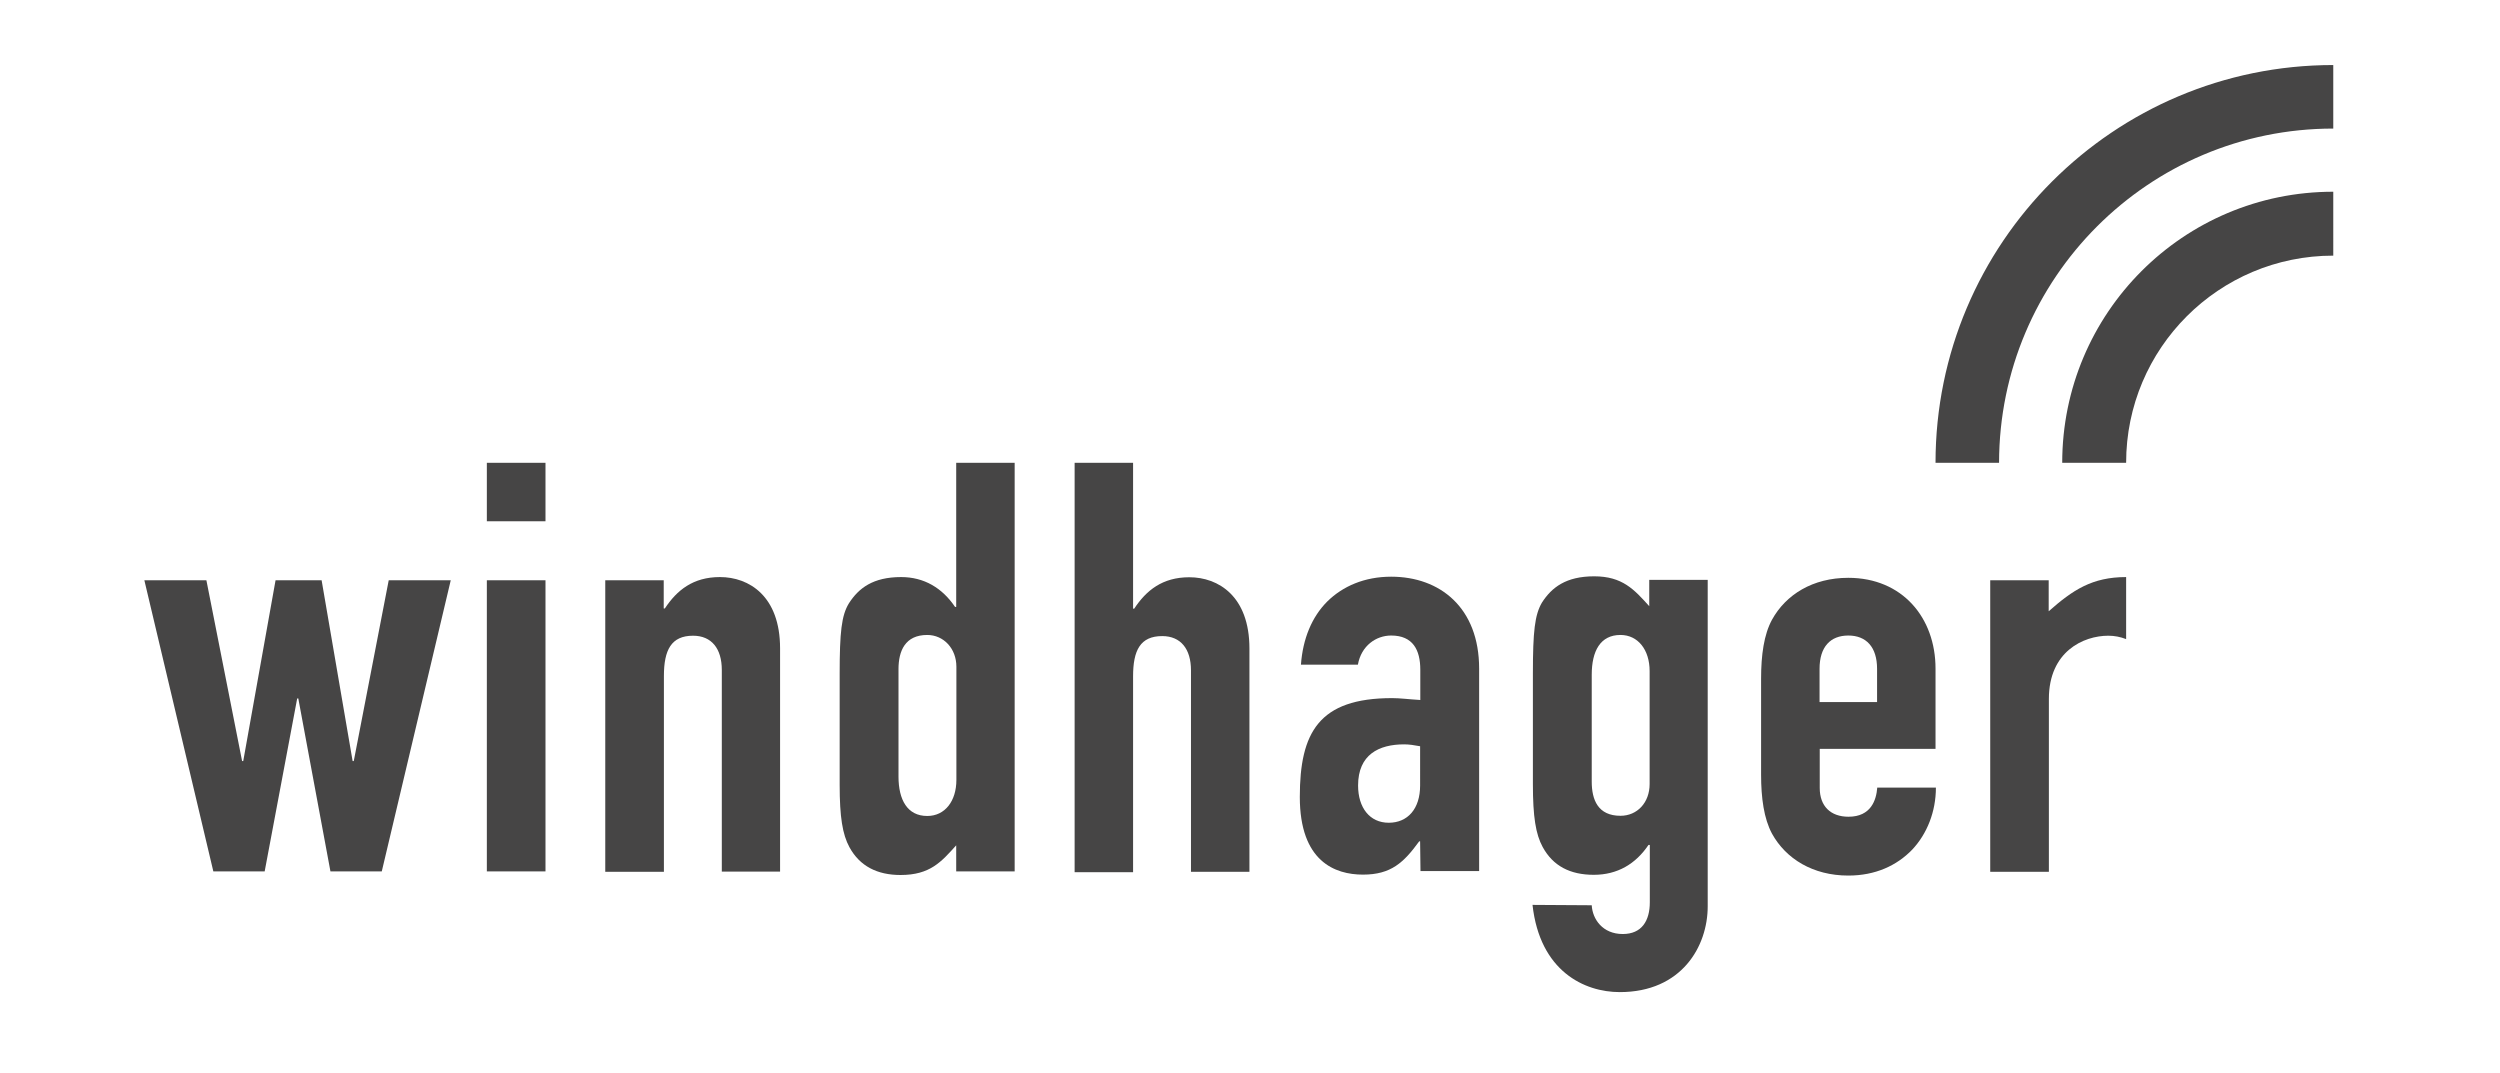
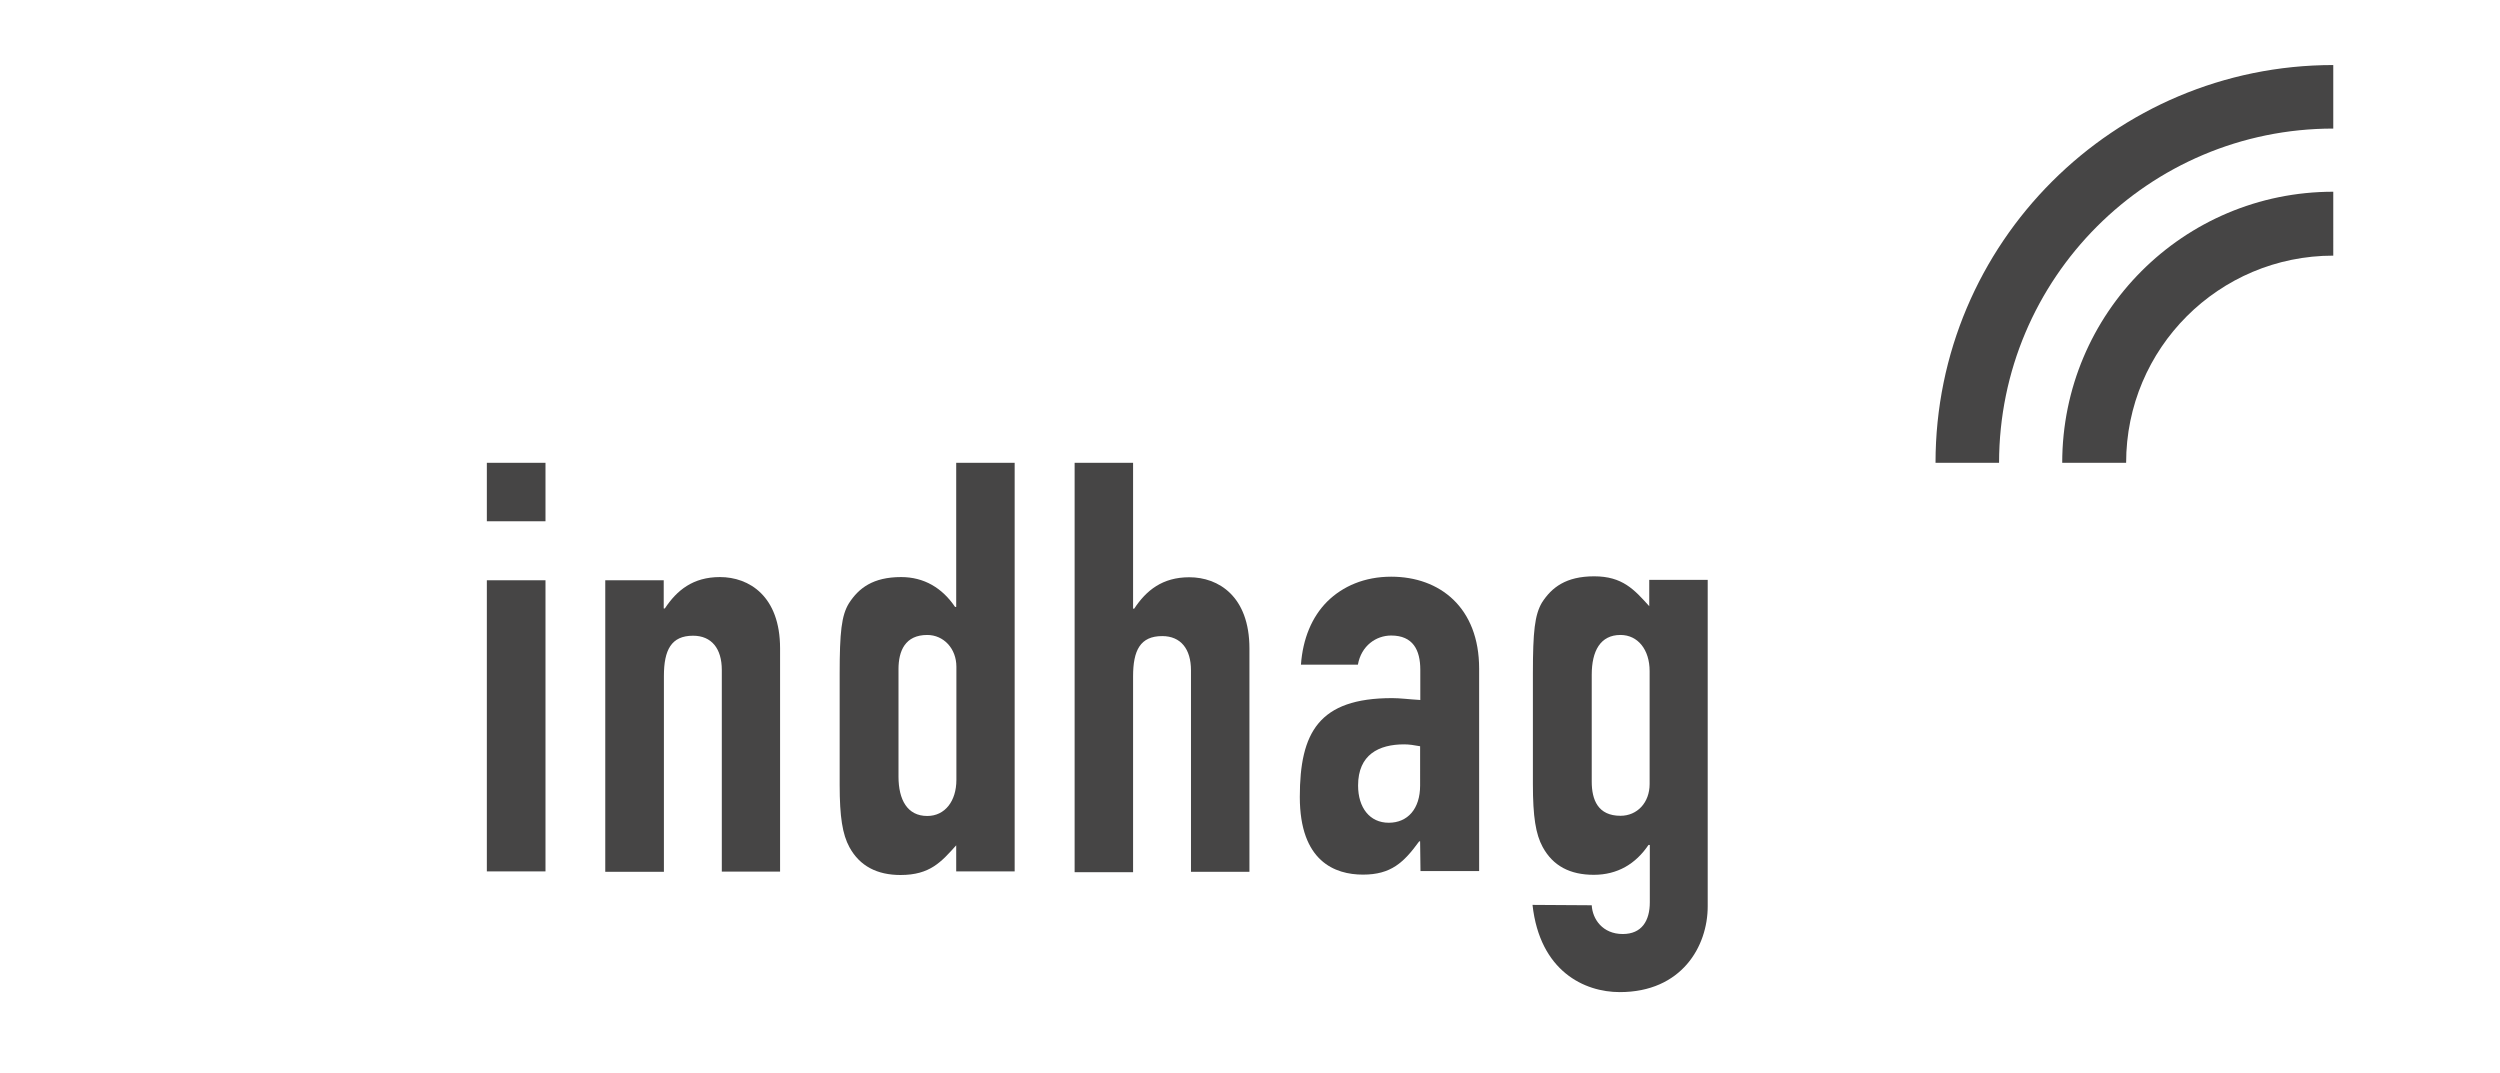
<svg xmlns="http://www.w3.org/2000/svg" version="1.1" id="Ebene_1" x="0px" y="0px" viewBox="0 0 1330 571" style="enable-background:new 0 0 1330 571;" xml:space="preserve">
  <style type="text/css">
	.st0{fill:#464545;}
</style>
-   <polygon class="st0" points="203.1,463.6 175.8,463.6 158.7,371.6 158.1,371.6 140.8,463.6 113.5,463.6 76.8,308.7 109.8,308.7   128.8,404.9 129.4,404.9 146.6,308.7 171.1,308.7 187.6,404.9 188.2,404.9 206.8,308.7 239.8,308.7 " />
  <path class="st0" d="M259,308.7h31.2v154.9H259V308.7L259,308.7z M259,246.2h31.2v31.1H259V246.2L259,246.2z" />
  <g>
    <path class="st0" d="M321.9,308.7h31.2v15h0.6c6.4-9.7,15-16.7,29.3-16.7c15.5,0,32,10.1,32,37.9v118.8H384V356.4   c0-11.3-5.4-18.2-15.3-18.2c-11.6,0-15.5,7.6-15.5,21.4v104.2h-31.2V308.7L321.9,308.7L321.9,308.7z" />
    <path class="st0" d="M478,413.1c0,12.4,4.7,21,15.3,21c9.5,0,15.5-8,15.5-19.2v-60.2c0-9.7-6.8-16.9-15.5-16.9   c-11.8,0-15.3,8.5-15.3,18.2V413.1L478,413.1z M508.8,449.6c-8,8.9-14,15.9-29.7,15.9c-12.4,0-21.7-4.7-27.2-14.8   c-3.7-6.8-5.2-16.1-5.2-33.2v-59c0-22.3,1-31.1,4.9-37.5c5.2-8.1,12.8-14,27.8-14c12.2,0,21.9,5.8,28.7,15.9h0.6v-76.7h31.1v217.4   h-31.1v-14.2L508.8,449.6L508.8,449.6z" />
    <path class="st0" d="M571.7,246.2h31.1v77.6h0.6c6.4-9.7,15-16.7,29.3-16.7c15.5,0,32,10.1,32,37.9v118.8h-31.1V356.6   c0-11.3-5.4-18.2-15.3-18.2c-11.7,0-15.5,7.6-15.5,21.4V464h-31.1L571.7,246.2L571.7,246.2z" />
    <path class="st0" d="M755.5,397c-3.3-0.6-5.8-1-8.5-1c-13.4,0-24.5,5.4-24.5,21.9c0,11.8,6.2,19.8,16.3,19.8s16.7-7.4,16.7-19.8   L755.5,397L755.5,397z M755.5,447.6H755c-8.2,11.3-15,17.7-29.9,17.7s-33.6-7-33.6-41.3s10.1-52.6,49.1-52.6c4.3,0,8.5,0.6,15,1   v-16.1c0-10.5-3.9-18.2-15.5-18.2c-8,0-15.9,5.4-17.7,15.5h-30.3c1-13.8,5.8-25.4,14-33.6c8.2-8.1,19.8-13.2,34-13.2   c26,0,46.8,16.5,46.8,48.9v107.7h-31.2L755.5,447.6L755.5,447.6L755.5,447.6z" />
    <path class="st0" d="M846.8,415.8c0,9.7,3.3,18.2,15.3,18.2c8.9,0,15.5-7,15.5-16.9V357c0-11.3-6.2-19.2-15.5-19.2   c-10.7,0-15.3,8.5-15.3,21.2V415.8z M846.8,481.6c0.4,7.4,5.8,15.3,16.5,15.3c10.1,0,14.4-7,14.4-16.9v-30.5H877   c-6.8,10.1-16.5,15.9-29.1,15.9s-21.7-4.7-27.2-14.8c-3.7-6.8-5.2-16.1-5.2-33.4v-59c0-22.3,1-31.1,4.8-37.6   c5.2-8.1,12.8-14,27.8-14s21.3,7,29.3,15.9v-14h31.1v173.7c0,21.2-13.8,45.6-46.8,45.6c-18.8,0-42.5-11.1-46.4-46.4L846.8,481.6   L846.8,481.6z" />
-     <path class="st0" d="M968.1,373.5h30.5v-17.7c0-11.6-5.8-17.7-15.3-17.7s-15.3,6-15.3,17.7v17.7H968.1L968.1,373.5z M968.1,398   v21.2c0,9.7,5.8,15.3,15.3,15.3c12,0,14.8-8.9,15.3-15.5h31.2c0,12.8-4.7,24.6-12.6,33c-8.2,8.5-19.6,13.8-34,13.8   c-18.8,0-33.2-8.9-40.6-22.3c-4.3-8-5.8-19-5.8-31.4v-51c0-12.6,1.5-23.5,5.8-31.4c7.4-13.4,21.7-22.3,40.6-22.3   c28.7,0,46.4,21.2,46.4,48.3v42.7h-61.7L968.1,398L968.1,398z" />
-     <path class="st0" d="M1058.7,308.7h31.2v16.5c12.8-11.3,23.1-18.2,41.2-18.2v33c-3.1-1.2-6.2-1.8-9.5-1.8   c-13.2,0-31.6,8.4-31.6,33.6v92h-31.2V308.7L1058.7,308.7z" />
    <path class="st0" d="M1241.3,68.4L1241.3,68.4V34.6l0,0c-116.8,0-211.6,94.7-211.6,211.6h33.8C1063.6,148,1143.1,68.4,1241.3,68.4" />
    <path class="st0" d="M1241.3,102L1241.3,102c-79.8,0-144.2,64.6-144.2,144.2h34c0-60.9,49.3-110.2,110.2-110.2l0,0L1241.3,102   L1241.3,102z" />
  </g>
</svg>